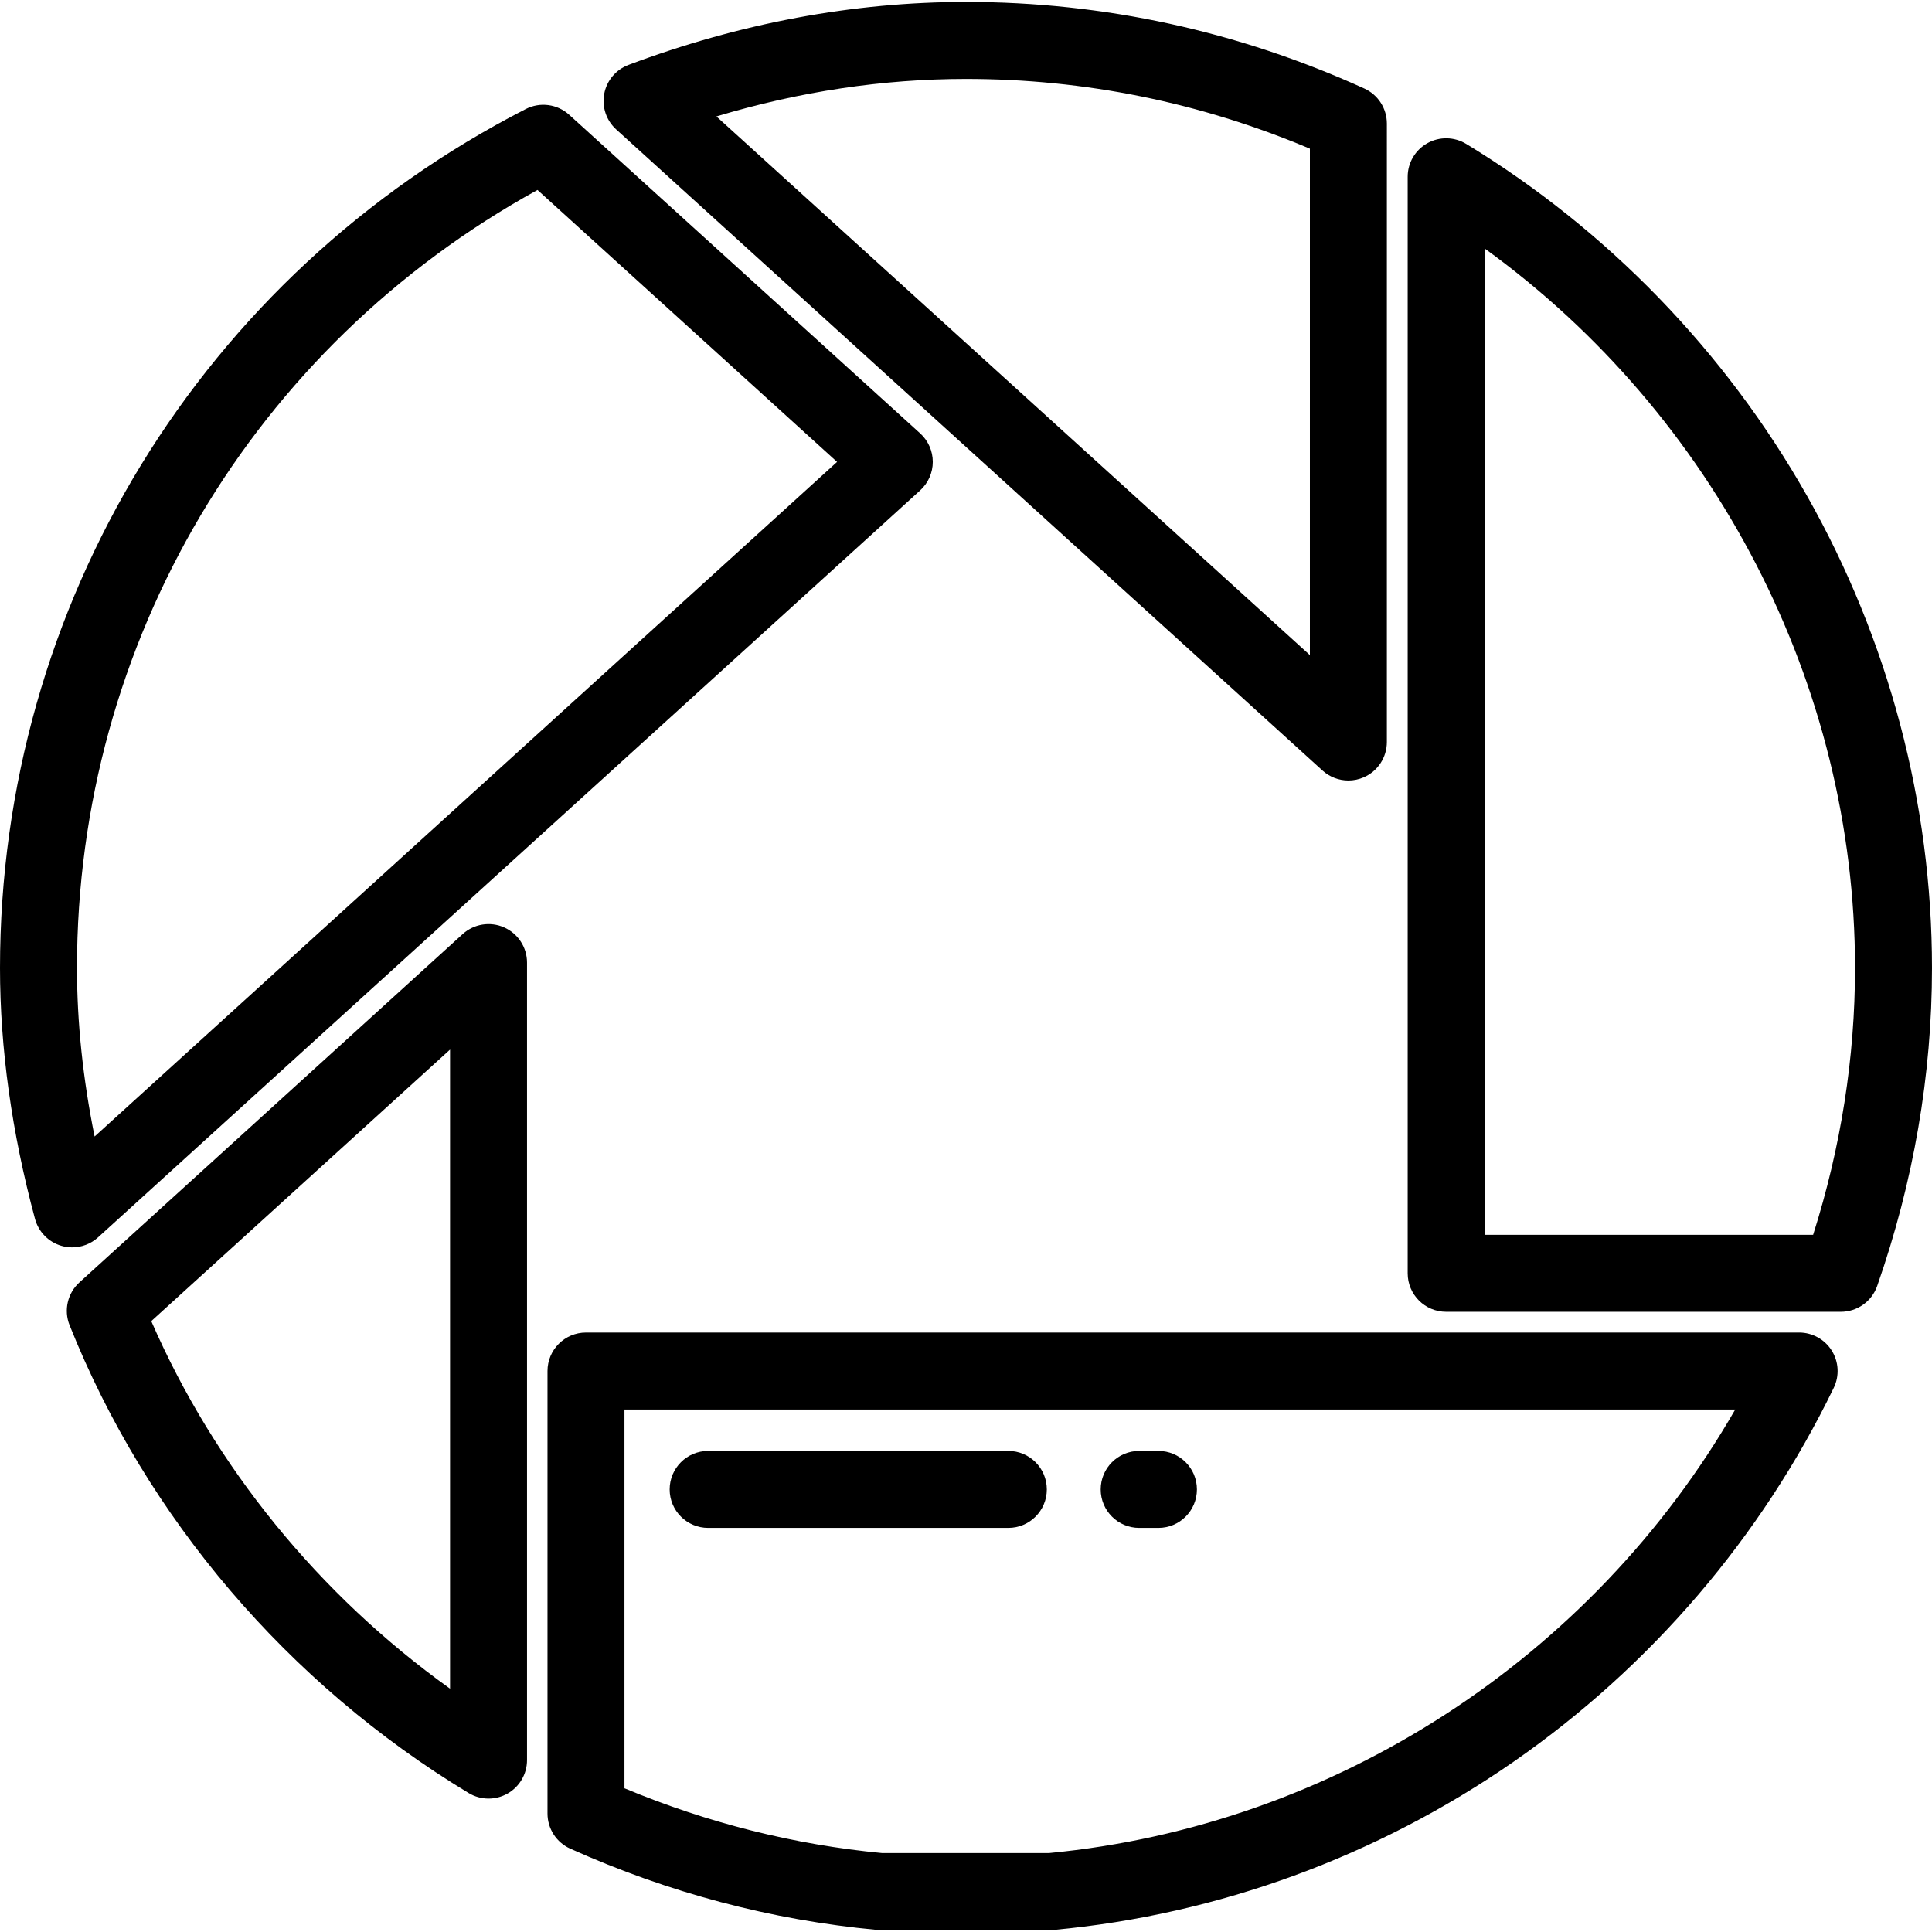
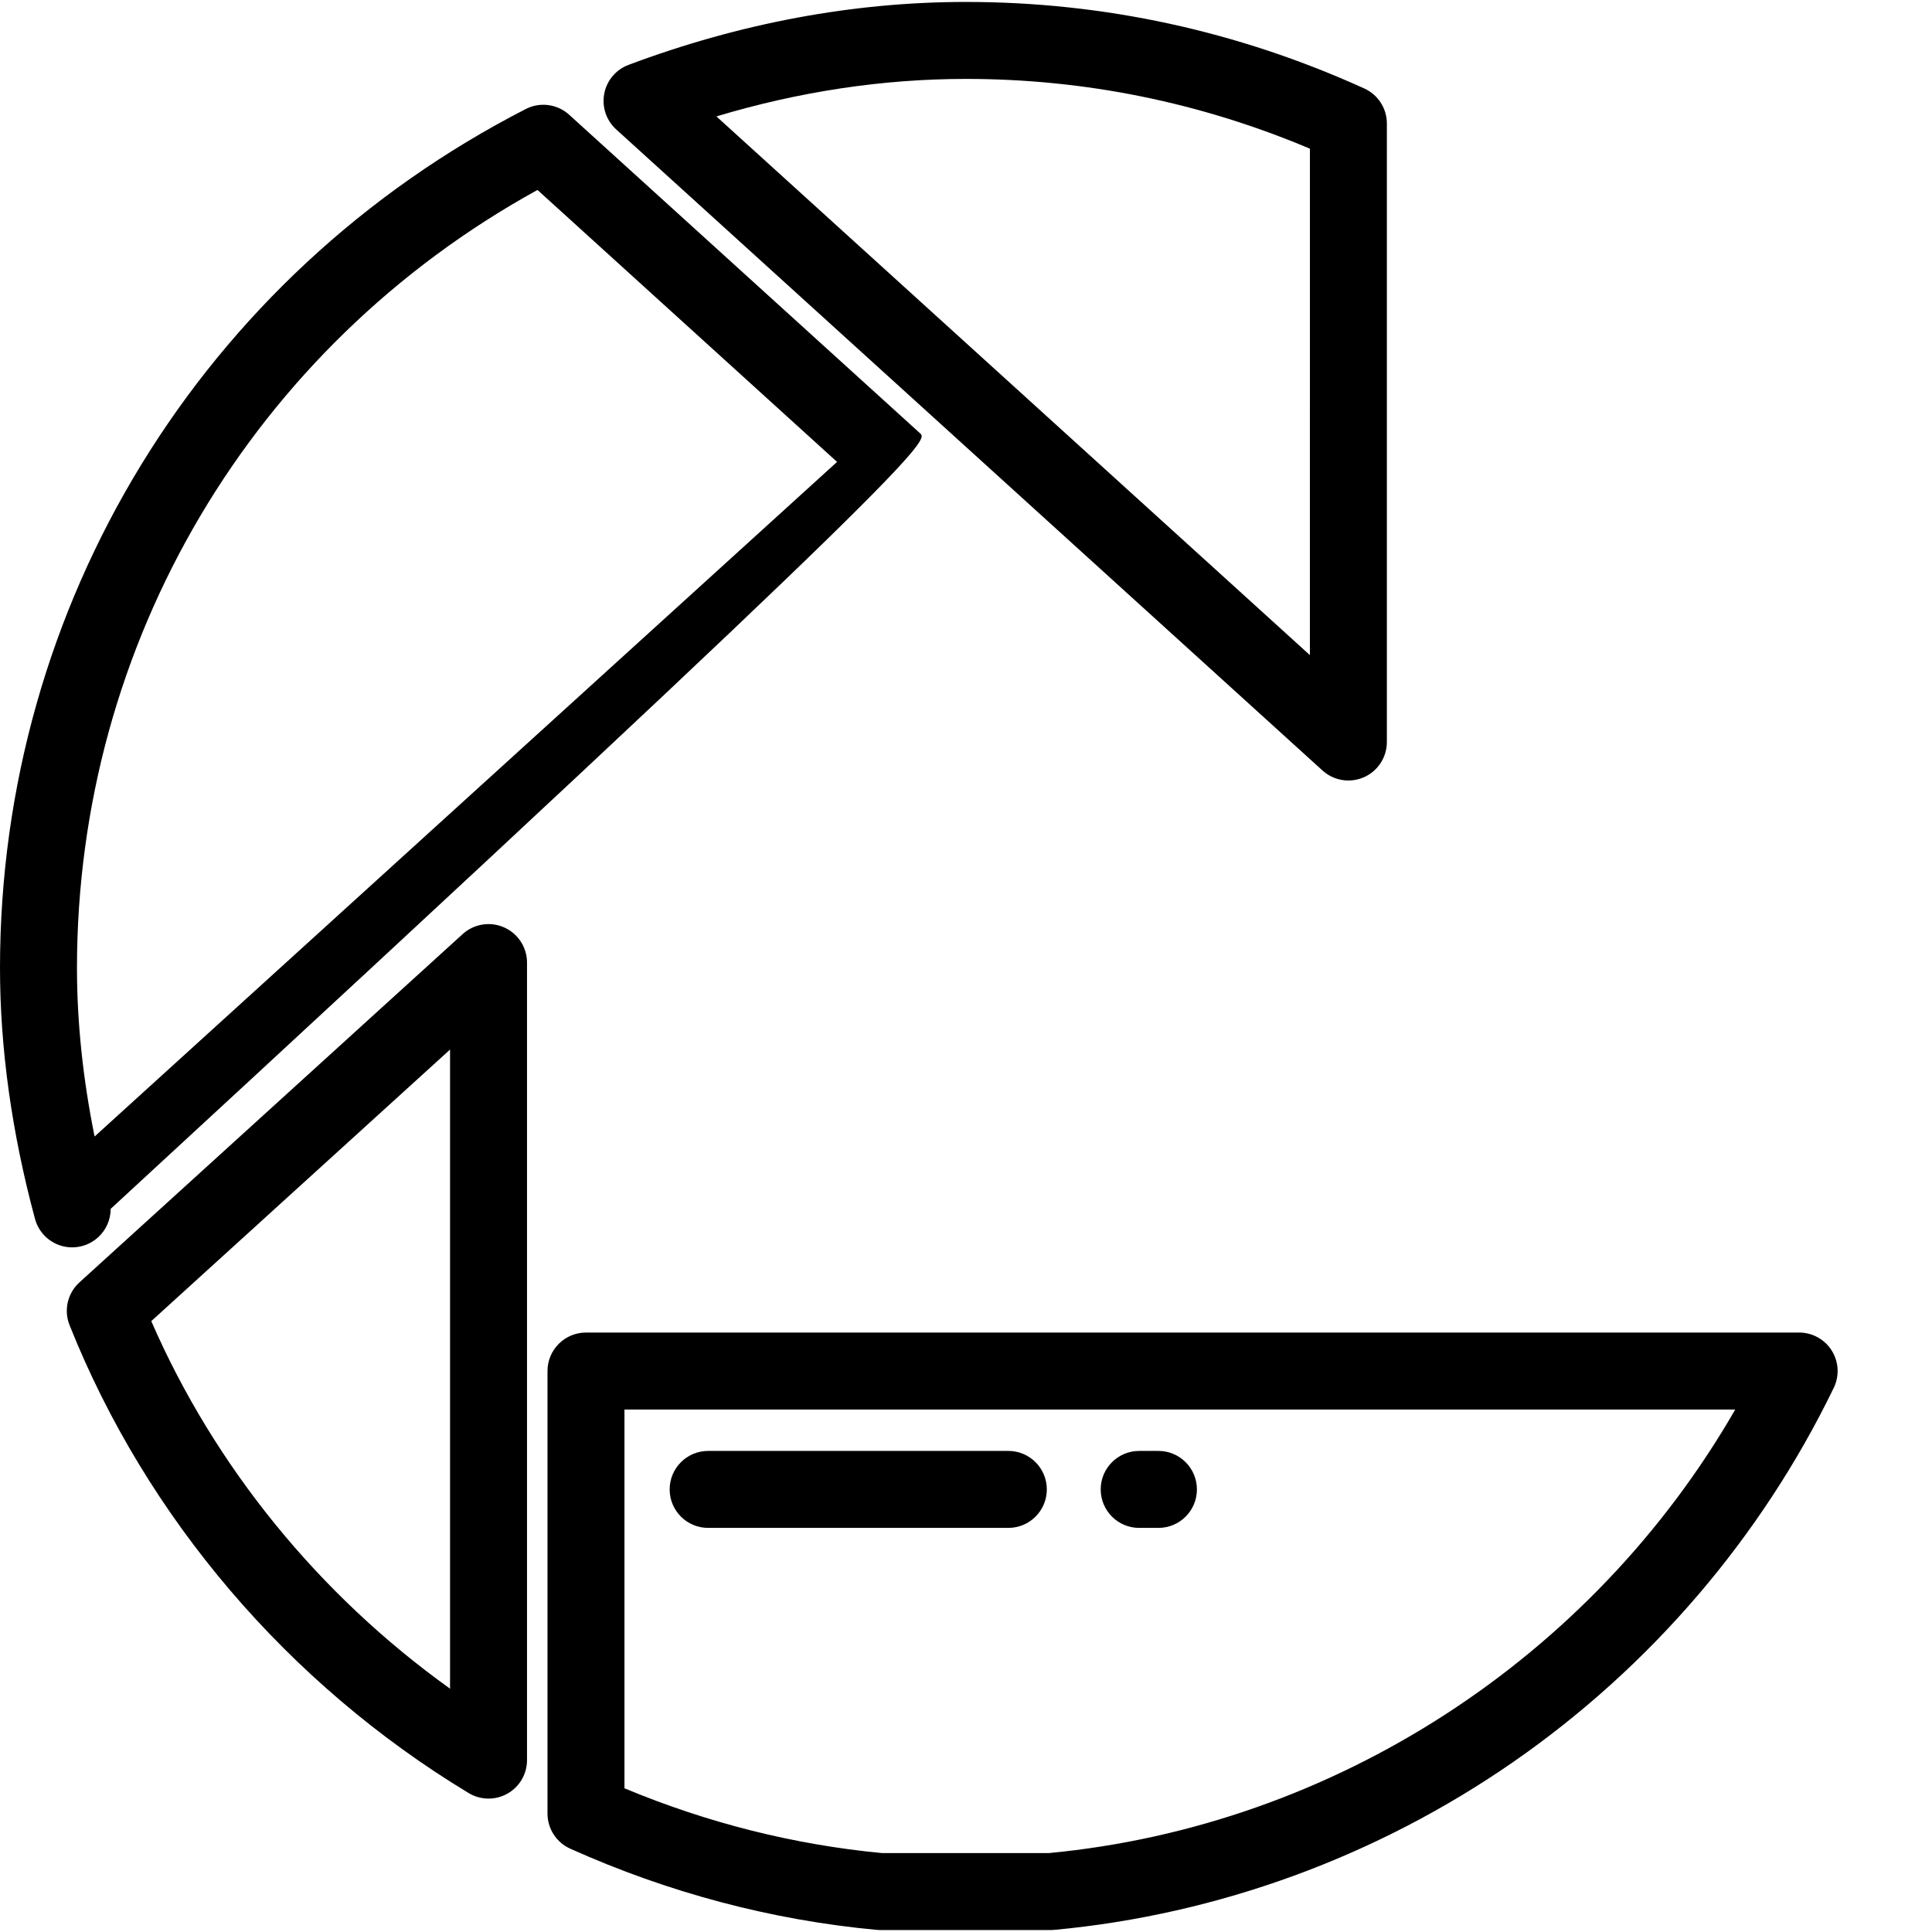
<svg xmlns="http://www.w3.org/2000/svg" fill="#000000" height="800px" width="800px" version="1.1" id="Layer_1" viewBox="0 0 512 512" xml:space="preserve">
  <g>
    <g>
      <path d="M361.554,23.45C328.045,8.231,292.528,0.515,255.988,0.515c-29.816,0-59.902,5.611-89.418,16.676    c-3.331,1.247-5.771,4.14-6.439,7.633c-0.668,3.494,0.531,7.082,3.166,9.471c6.501,5.895,187.182,169.901,187.182,169.901    c1.914,1.738,4.369,2.648,6.857,2.648c1.396,0,2.803-0.287,4.129-0.874c3.69-1.634,6.07-5.29,6.07-9.326l0.002-163.908    C367.535,28.735,365.197,25.104,361.554,23.45z M347.135,173.613C310.086,139.983,222.923,60.865,189.853,30.85    c21.98-6.599,44.158-9.936,66.135-9.936c31.446,0,62.076,6.216,91.149,18.489L347.135,173.613z" />
    </g>
  </g>
  <g>
    <g>
      <path d="M133.593,245.768c-3.693-1.635-7.998-0.936-10.987,1.78c-0.987,0.896-98.753,89.762-101.543,92.286    c-3.161,2.86-4.21,7.383-2.631,11.341c20.359,51.047,57.917,95.083,105.759,124c1.621,0.979,3.447,1.47,5.276,1.47    c1.727,0,3.454-0.438,5.011-1.314c3.206-1.807,5.188-5.204,5.188-8.883V255.095C139.666,251.058,137.284,247.401,133.593,245.768z     M119.268,447.519c-34.744-24.887-62.363-58.794-79.181-97.407c14.656-13.316,55.648-50.574,79.181-71.964V447.519z" />
    </g>
  </g>
  <g>
    <g>
-       <path d="M243.857,114.852c-0.903-0.818-90.243-81.915-93.005-84.429c-3.146-2.865-7.74-3.473-11.523-1.532    C53.389,73.002,0,160.222,0,256.515c0,21.307,3.122,43.683,9.277,66.508c0.927,3.432,3.573,6.134,6.985,7.132    c0.942,0.275,1.905,0.41,2.862,0.41c2.506,0,4.962-0.924,6.866-2.656c6.581-5.989,215.757-196.038,217.869-197.957    c2.129-1.933,3.341-4.675,3.34-7.55C247.199,119.526,245.985,116.785,243.857,114.852z M25.068,301.185    c-3.102-15.321-4.669-30.288-4.669-44.669c0-86.266,46.583-164.628,122.042-206.178c15.556,14.125,60.646,55.056,79.391,72.071    C188.623,152.579,65.509,264.435,25.068,301.185z" />
+       <path d="M243.857,114.852c-0.903-0.818-90.243-81.915-93.005-84.429c-3.146-2.865-7.74-3.473-11.523-1.532    C53.389,73.002,0,160.222,0,256.515c0,21.307,3.122,43.683,9.277,66.508c0.927,3.432,3.573,6.134,6.985,7.132    c0.942,0.275,1.905,0.41,2.862,0.41c2.506,0,4.962-0.924,6.866-2.656c2.129-1.933,3.341-4.675,3.34-7.55C247.199,119.526,245.985,116.785,243.857,114.852z M25.068,301.185    c-3.102-15.321-4.669-30.288-4.669-44.669c0-86.266,46.583-164.628,122.042-206.178c15.556,14.125,60.646,55.056,79.391,72.071    C188.623,152.579,65.509,264.435,25.068,301.185z" />
    </g>
  </g>
  <g>
    <g>
      <path d="M485.433,357.921c-1.865-2.976-5.131-4.782-8.643-4.782c-0.001,0-0.002,0-0.002,0    c-8.876,0.002-321.497,0.002-321.497,0.002c-5.632,0-10.199,4.567-10.199,10.199v117.272c0,4.015,2.356,7.659,6.02,9.304    c26.032,11.691,53.367,18.935,81.245,21.525c0.314,0.029,0.629,0.044,0.944,0.044h45.138c0.316,0,0.631-0.015,0.947-0.044    c43.474-4.052,85.577-19.467,121.758-44.581c36.282-25.185,65.614-59.444,84.825-99.074    C487.501,364.625,487.299,360.898,485.433,357.921z M277.959,491.087h-44.18c-23.34-2.217-46.279-7.988-68.289-17.171V373.539    c46.196,0,236.041,0,294.367-0.001C421.957,439.382,353.689,483.876,277.959,491.087z" />
    </g>
  </g>
  <g>
    <g>
-       <path d="M478.826,131.31c-21.633-38.182-52.848-70.402-90.271-93.178c-3.152-1.916-7.089-1.984-10.3-0.18    c-3.214,1.807-5.203,5.206-5.203,8.892v290.597c0,5.632,4.567,10.199,10.199,10.199h104.593c4.335,0,8.196-2.74,9.627-6.831    c9.64-27.549,14.529-55.91,14.529-84.295C512,212.912,500.528,169.618,478.826,131.31z M480.498,327.241h-87.047V65.854    c60.964,44.084,98.151,115.542,98.151,190.659C491.602,280.264,487.869,304.022,480.498,327.241z" />
-     </g>
+       </g>
  </g>
  <g>
    <g>
      <path d="M267.219,384.51h-79.554c-5.632,0-10.199,4.567-10.199,10.199s4.567,10.199,10.199,10.199h79.554    c5.632,0,10.199-4.567,10.199-10.199S272.851,384.51,267.219,384.51z" />
    </g>
  </g>
  <g>
    <g>
      <path d="M306.996,384.51h-5.1c-5.632,0-10.199,4.567-10.199,10.199s4.567,10.199,10.199,10.199h5.1    c5.632,0,10.199-4.567,10.199-10.199S312.628,384.51,306.996,384.51z" />
    </g>
  </g>
</svg>